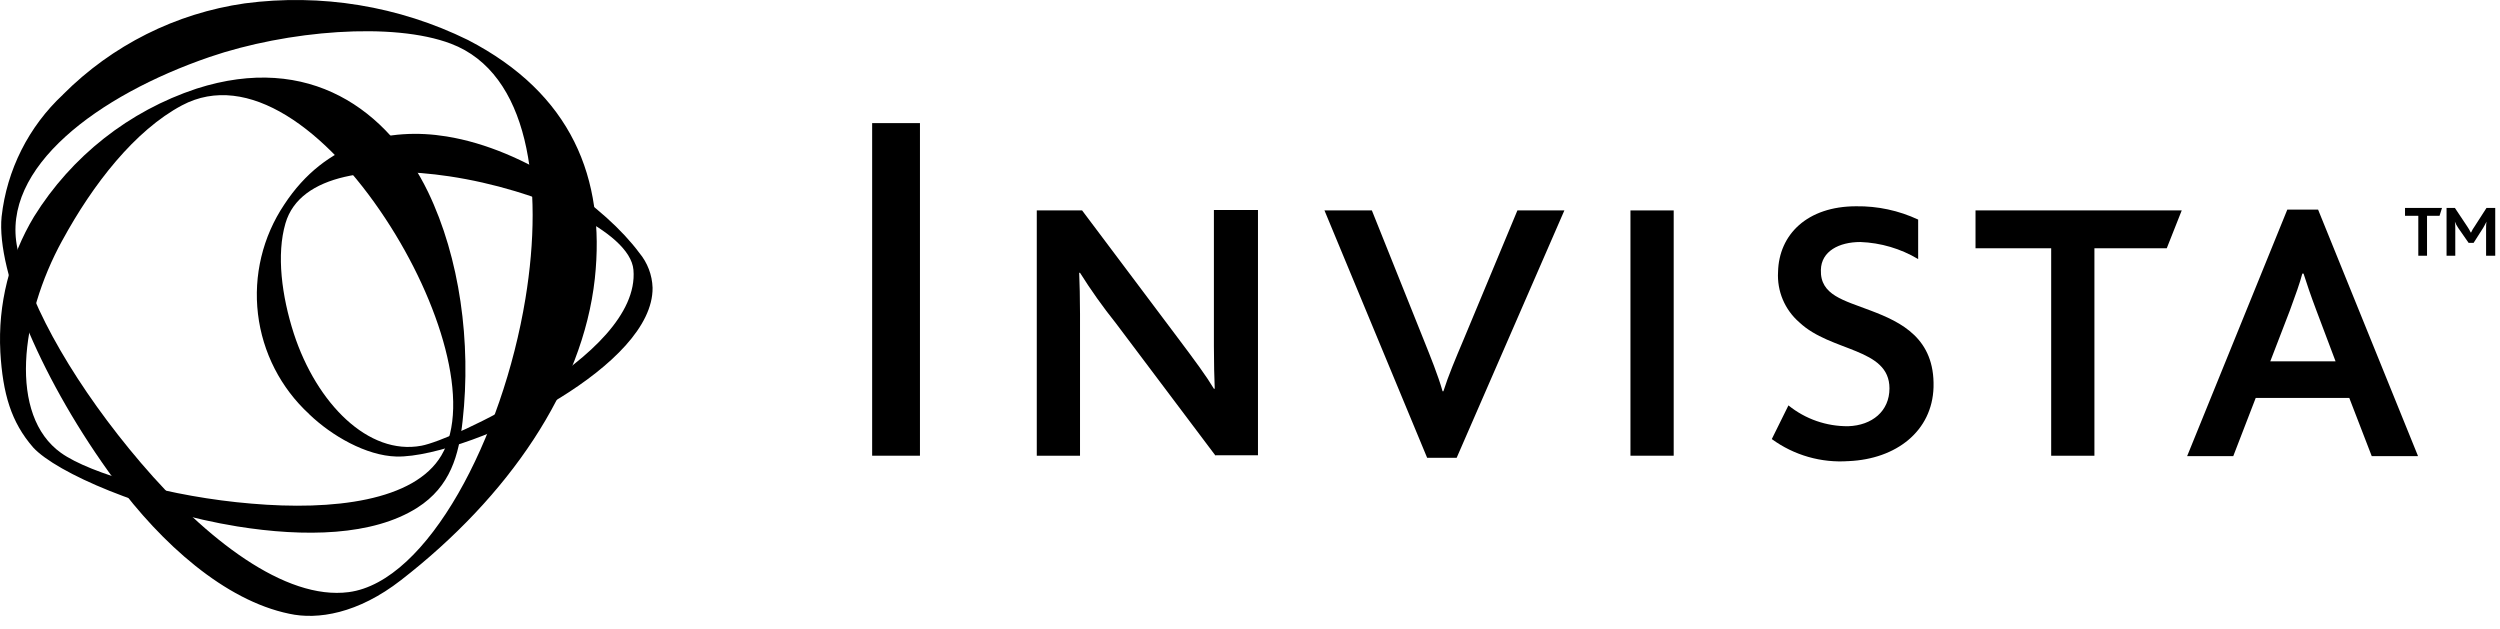
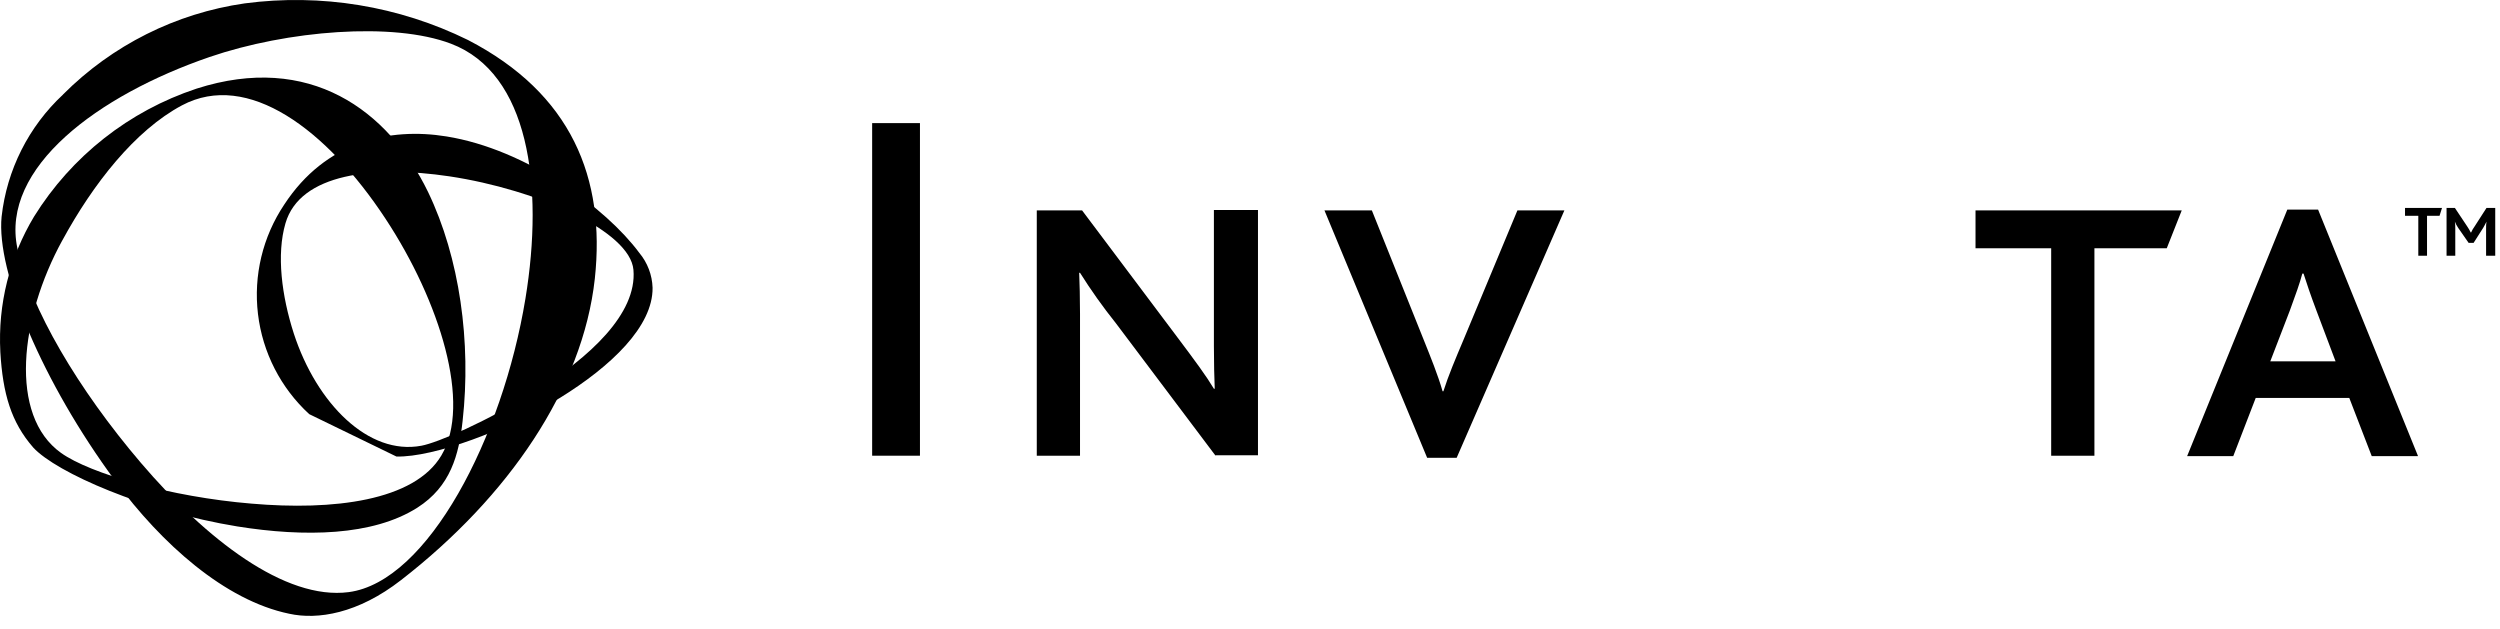
<svg xmlns="http://www.w3.org/2000/svg" width="159" height="40" viewBox="0 0 159 40" fill="none">
  <path d="M155.154 13.727H154.359V16.265H153.804V13.727H152.959V13.224H155.312L155.154 13.727ZM158.115 16.265V14.52C158.111 14.378 158.12 14.237 158.141 14.097C158.088 14.229 157.982 14.387 157.929 14.494L157.321 15.446H157.004L156.342 14.494C156.256 14.37 156.185 14.237 156.13 14.097C156.151 14.237 156.16 14.378 156.156 14.52V16.265H155.601V13.224H156.131L156.925 14.416C157.006 14.533 157.076 14.657 157.137 14.786H157.163C157.219 14.655 157.291 14.53 157.375 14.416L158.142 13.224H158.697V16.265H158.115Z" fill="black" />
  <path fill-rule="evenodd" clip-rule="evenodd" d="M4.012 6.006C7.134 2.875 11.188 0.843 15.564 0.215C20.424 -0.429 25.367 0.381 29.766 2.545C36.35 5.956 38.519 11.323 37.831 17.722C37.064 24.702 32.331 31.604 25.509 36.892C22.759 39.034 20.194 39.43 18.396 39.034C14.298 38.188 10.254 34.565 7.318 30.572C2.717 24.332 -0.245 17.299 0.102 13.782C0.434 10.806 1.822 8.048 4.015 6.008M13.322 3.628C6.238 6.061 0.022 10.661 1.106 15.791C1.925 19.599 4.966 24.755 8.959 29.435C13.111 34.3 18.135 38.188 22.18 37.659C27.204 36.997 31.963 27.849 33.418 18.99C34.609 11.745 33.63 4.659 28.685 2.781C25.01 1.38 18.267 1.935 13.323 3.627" fill="black" />
  <path fill-rule="evenodd" clip-rule="evenodd" d="M0.021 22.373C-0.138 19.359 0.608 16.366 2.163 13.779C4.549 9.938 8.208 7.056 12.501 5.637C19.667 3.336 24.691 6.985 27.229 12.22C29.239 16.398 29.979 21.766 29.423 26.763C29.186 28.931 28.657 30.941 26.541 32.29C23.712 34.088 19.375 34.167 15.091 33.481C9.248 32.529 3.59 30.071 2.109 28.457C0.707 26.845 0.178 25.047 0.02 22.376M3.96 15.293C1.263 20.211 0.549 26.424 3.88 28.804C5.734 30.128 10.861 31.607 15.991 32.03C21.173 32.48 26.356 31.871 28.074 28.963C30.005 25.711 27.995 19.18 24.505 13.891C20.776 8.233 15.752 4.478 11.575 6.699C8.587 8.288 5.917 11.697 3.962 15.293" fill="black" />
-   <path fill-rule="evenodd" clip-rule="evenodd" d="M19.666 26.339C17.854 24.673 16.698 22.413 16.407 19.969C16.115 17.525 16.708 15.058 18.077 13.012C20.721 8.967 24.793 8.094 28.389 8.676C33.492 9.496 38.542 13.224 40.658 16.08C41.18 16.706 41.478 17.487 41.504 18.301C41.531 20.761 38.86 23.299 35.608 25.308C32.224 27.37 27.597 29.089 25.214 29.036C23.284 28.983 21.089 27.712 19.661 26.339M18.685 21.209C20.141 25.677 23.444 28.983 26.802 28.348C27.807 28.163 30.927 26.84 34.127 24.831C37.459 22.743 40.526 19.966 40.287 17.163C40.076 14.704 34.206 12.06 28.574 11.214C23.788 10.5 19.081 11.028 18.156 14.201C17.574 16.187 17.918 18.829 18.685 21.208" fill="black" />
+   <path fill-rule="evenodd" clip-rule="evenodd" d="M19.666 26.339C17.854 24.673 16.698 22.413 16.407 19.969C16.115 17.525 16.708 15.058 18.077 13.012C20.721 8.967 24.793 8.094 28.389 8.676C33.492 9.496 38.542 13.224 40.658 16.08C41.18 16.706 41.478 17.487 41.504 18.301C41.531 20.761 38.86 23.299 35.608 25.308C32.224 27.37 27.597 29.089 25.214 29.036M18.685 21.209C20.141 25.677 23.444 28.983 26.802 28.348C27.807 28.163 30.927 26.84 34.127 24.831C37.459 22.743 40.526 19.966 40.287 17.163C40.076 14.704 34.206 12.06 28.574 11.214C23.788 10.5 19.081 11.028 18.156 14.201C17.574 16.187 17.918 18.829 18.685 21.208" fill="black" />
  <path d="M58.509 7.83H55.469V28.983H58.509V7.83Z" fill="black" />
  <path d="M77.309 28.983L70.963 20.548C70.145 19.526 69.386 18.458 68.689 17.349H68.636C68.663 18.062 68.689 18.883 68.689 19.966V28.983H65.939V13.383H68.822L74.718 21.234C76.093 23.059 76.728 23.931 77.204 24.724H77.257C77.23 23.958 77.204 23.19 77.204 22.001V13.356H80.007V28.956H77.309" fill="black" />
  <path d="M92.644 29.115H90.766L84.236 13.383H87.251L90.556 21.633C90.979 22.692 91.455 23.854 91.748 24.885H91.8C92.118 23.88 92.567 22.823 93.07 21.633L96.507 13.383H99.494L92.644 29.115Z" fill="black" />
-   <path d="M106.447 13.383H103.697V28.983H106.447V13.383Z" fill="black" />
-   <path d="M117.577 29.326C115.832 29.453 114.099 28.956 112.686 27.925L113.745 25.783C114.821 26.654 116.168 27.122 117.553 27.107C119.06 27.054 120.17 26.155 120.17 24.701C120.17 22.11 116.442 22.4 114.433 20.497C113.978 20.102 113.62 19.608 113.386 19.054C113.152 18.499 113.049 17.898 113.084 17.297C113.137 14.917 114.938 13.119 118.055 13.119C119.415 13.1 120.762 13.389 121.995 13.965V16.477C120.88 15.813 119.616 15.44 118.319 15.392C116.971 15.392 115.834 15.974 115.808 17.164C115.755 18.777 117.264 19.094 118.981 19.755C120.937 20.495 123.053 21.527 122.973 24.62C122.894 27.423 120.593 29.195 117.579 29.327" fill="black" />
  <path d="M137.806 15.789H133.205V28.984H130.455V15.789H125.643V13.383H138.758L137.806 15.789Z" fill="black" />
  <path d="M148.541 22.981H144.39L145.632 19.755C146.002 18.75 146.267 18.01 146.427 17.402H146.506C146.691 17.984 146.956 18.777 147.326 19.755L148.542 22.981M153.777 28.984L147.43 13.33H145.473L139.102 29.009H142.036L143.464 25.308H149.414L150.842 29.009H153.776L153.777 28.984Z" fill="black" />
</svg>